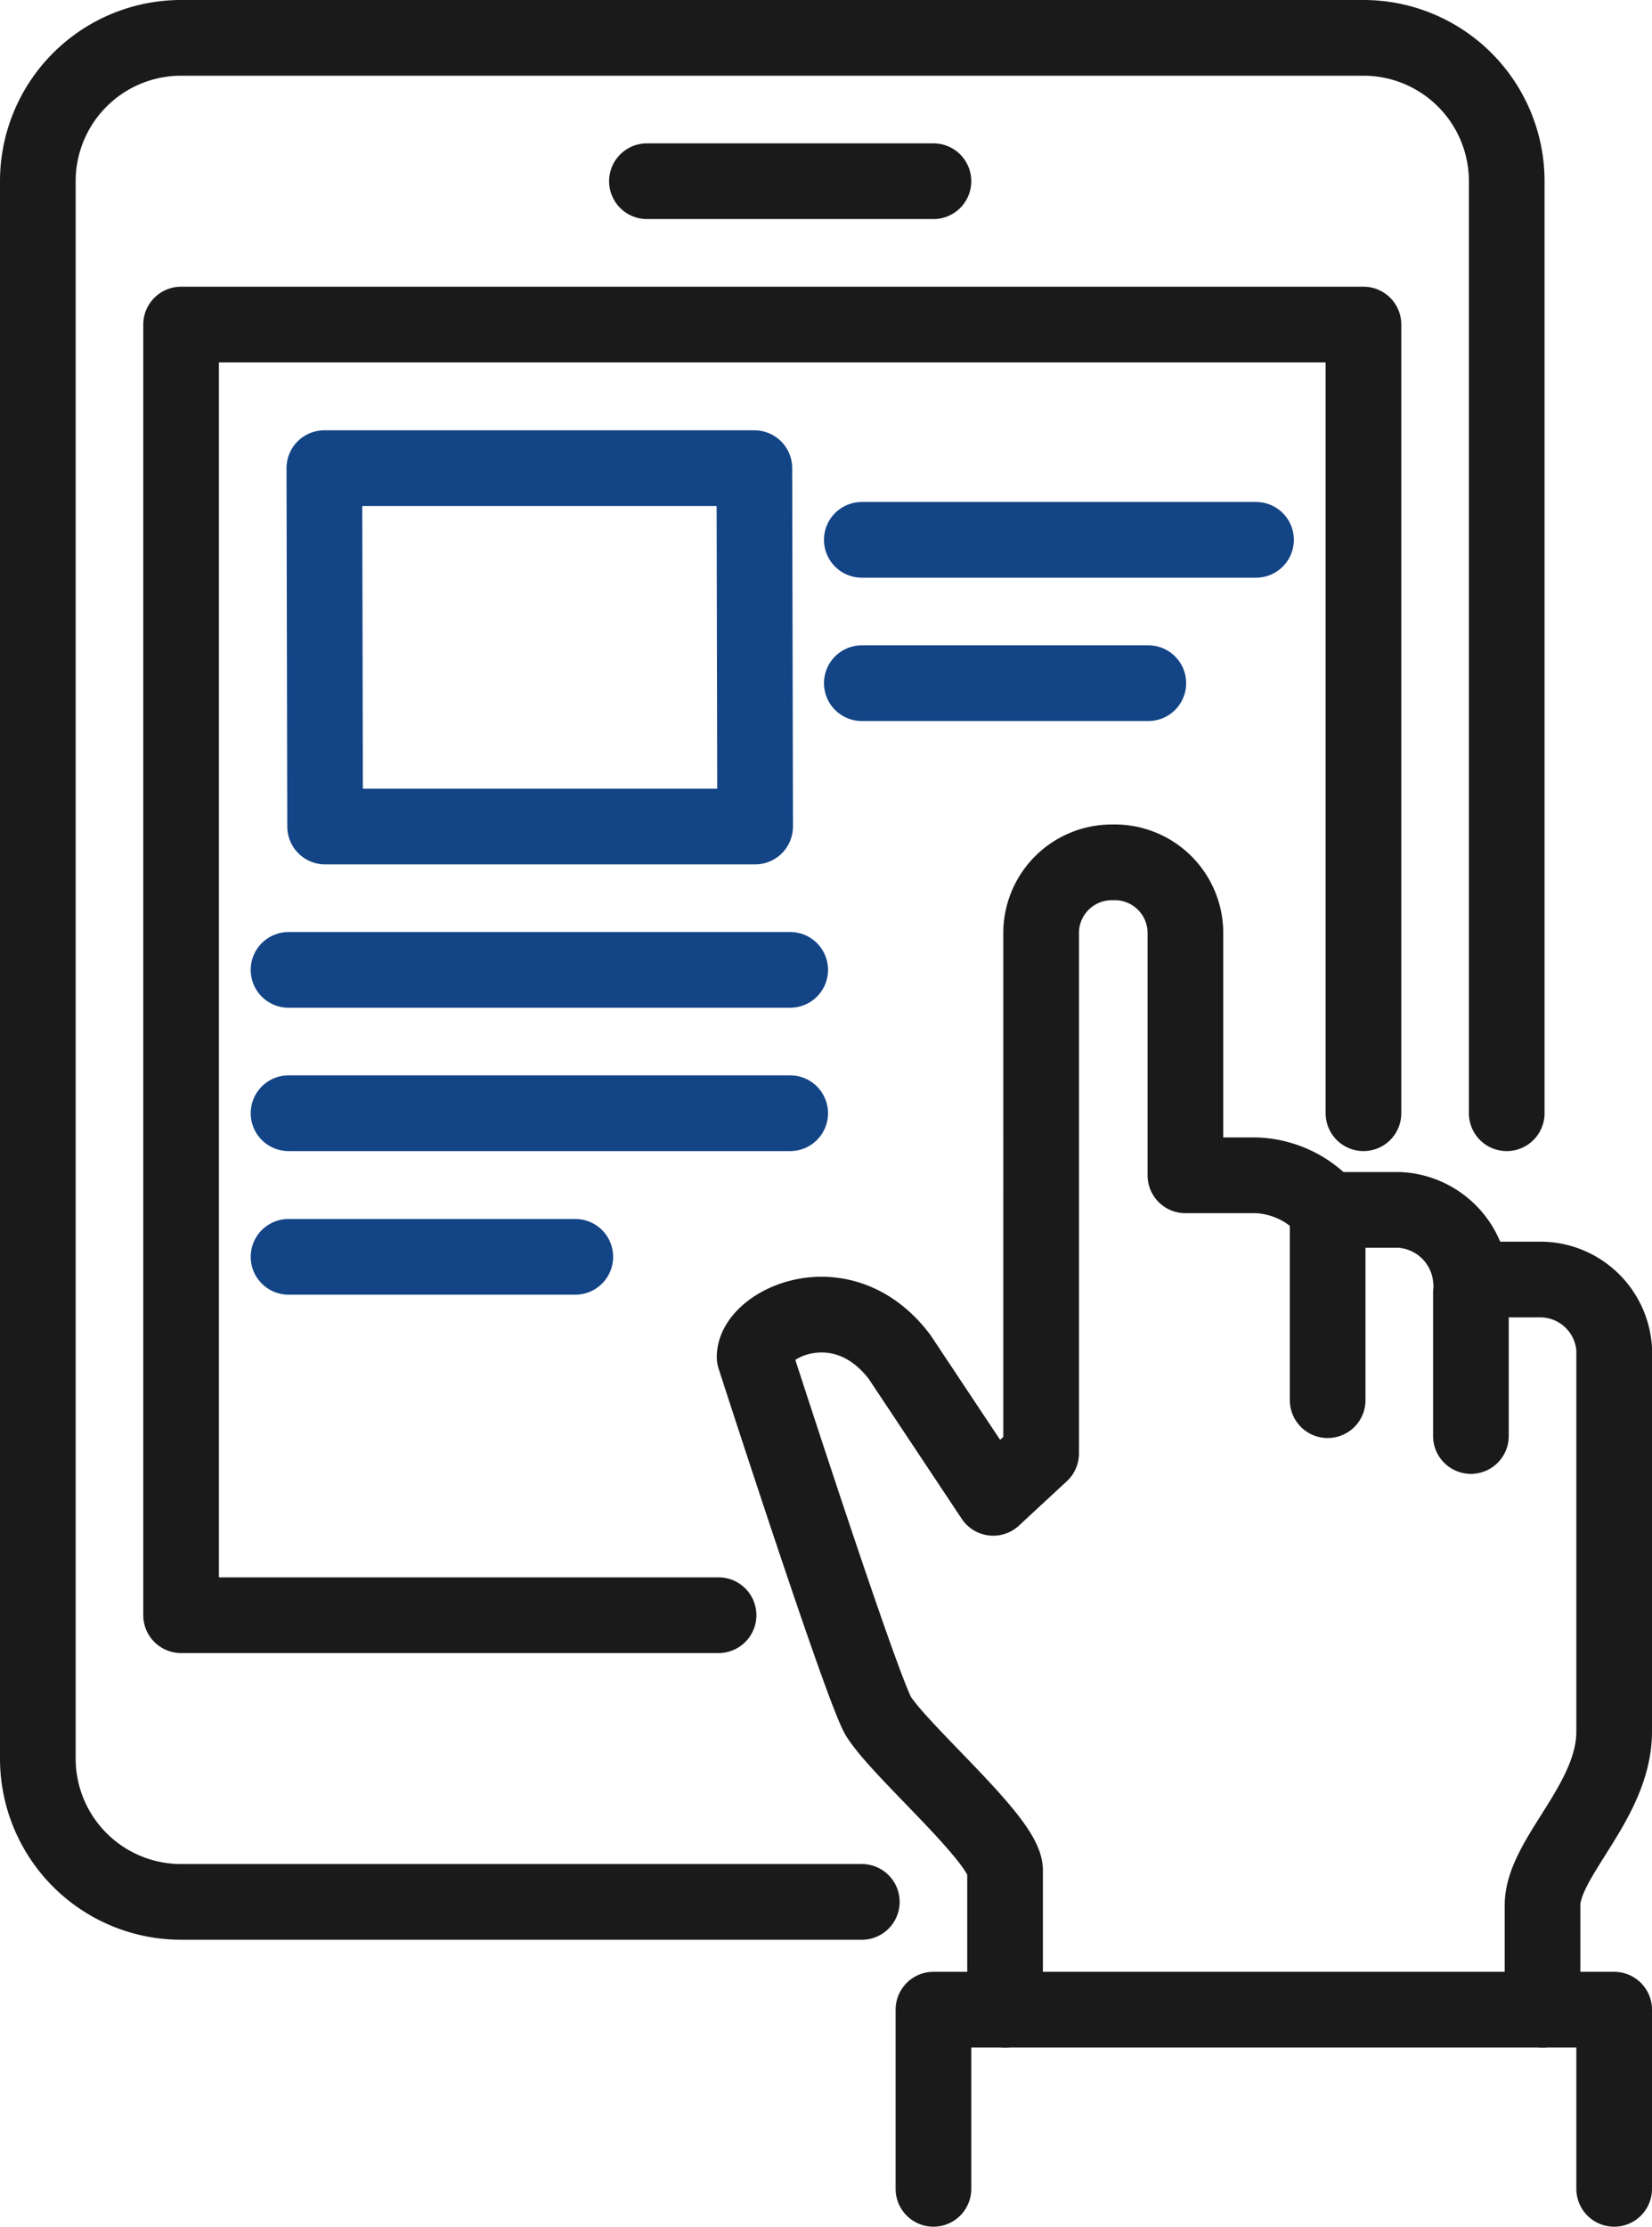
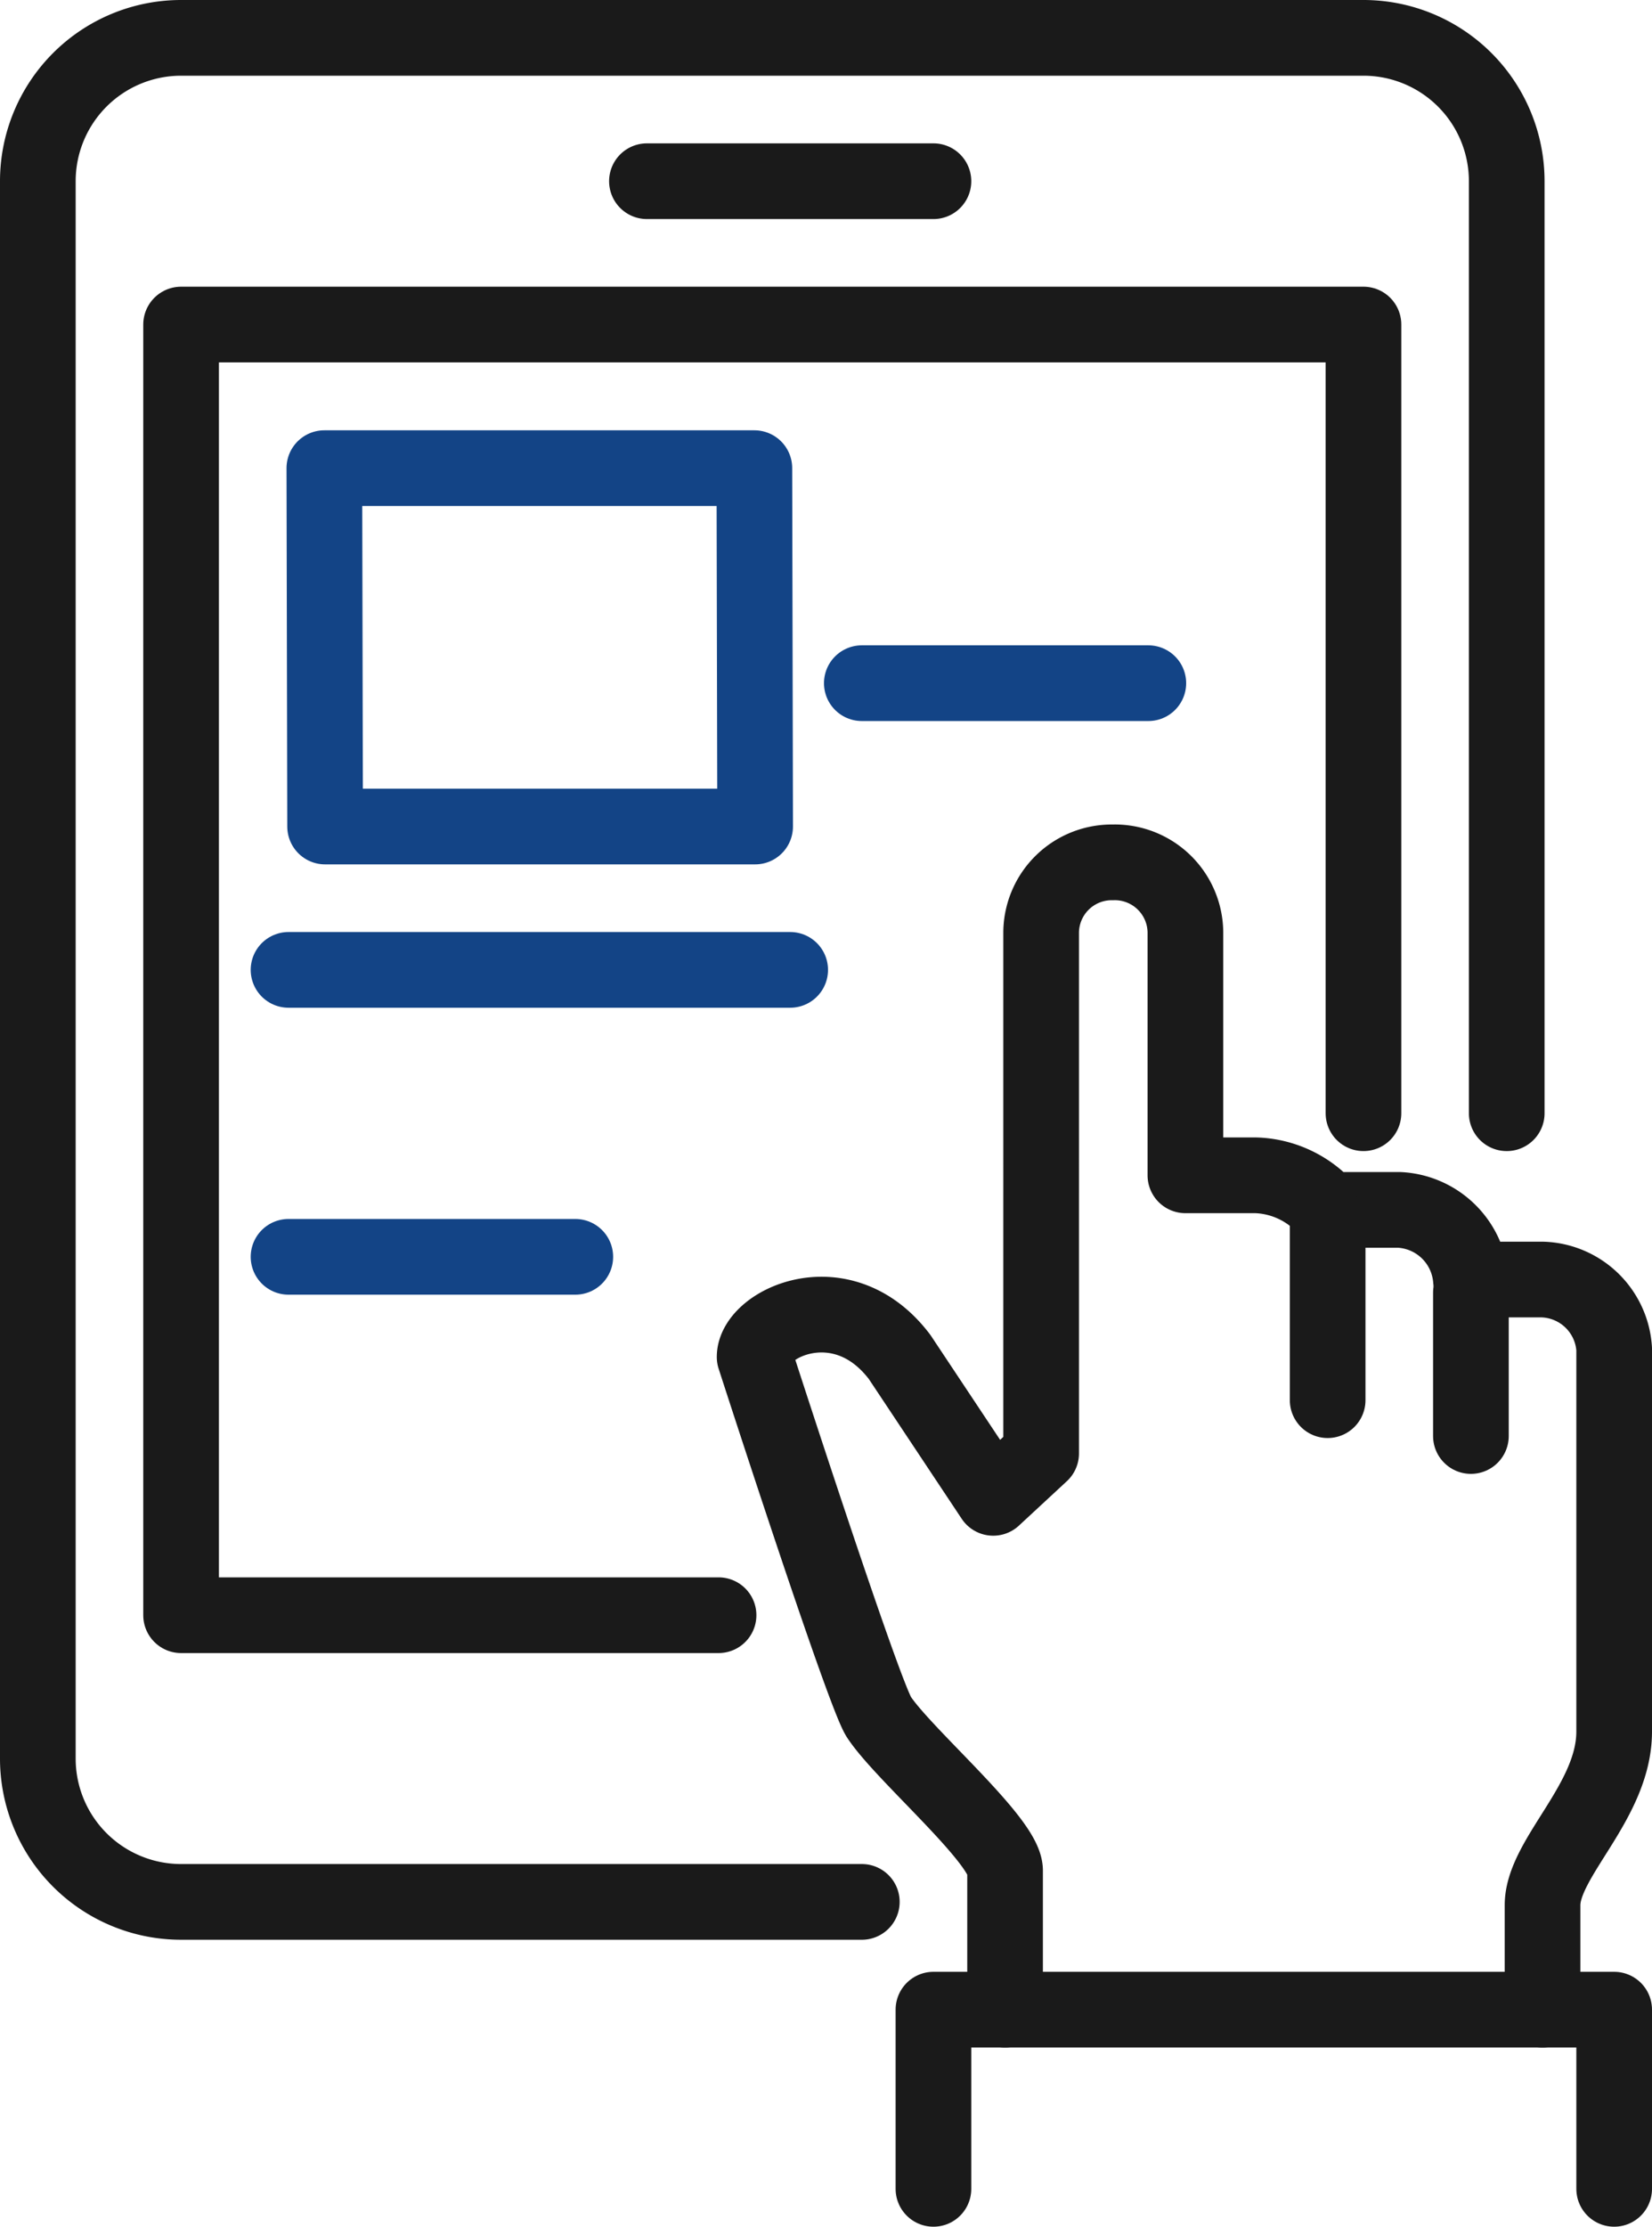
<svg xmlns="http://www.w3.org/2000/svg" viewBox="0 0 65.5 88.23">
  <defs>
    <style>.cls-1,.cls-2{fill:none;stroke-linecap:round;stroke-linejoin:round;stroke-width:3px;}.cls-1{stroke:#1a1a1a;}.cls-2{stroke:#134486;}</style>
  </defs>
  <title>Asset 12</title>
  <g id="Layer_2" data-name="Layer 2">
    <g id="Layer_1-2" data-name="Layer 1">
      <path class="cls-1" d="M34.17,75.36h-27A5.68,5.68,0,0,1,1.5,69.68V7.18A5.68,5.68,0,0,1,7.18,1.5H54.06a5.68,5.68,0,0,1,5.68,5.68V44.11" />
      <polyline class="cls-1" points="28.49 64 7.18 64 7.18 12.86 54.06 12.86 54.06 44.11" />
      <path class="cls-1" d="M39.85,79.63V74.12c0-1.18-4-4.57-5-6.08-.62-.93-4.93-14.27-4.93-14.27,0-1.33,3.48-3,5.75,0l3.71,5.58,1.9-1.76V36.93a2.8,2.8,0,0,1,2.84-2.76h0A2.8,2.8,0,0,1,47,36.93v9.64H49.8a3.91,3.91,0,0,1,2.84,1.37h2.84a3,3,0,0,1,2.84,2.76h2.84A2.94,2.94,0,0,1,64,53.45V68.61c0,2.78-2.84,5-2.84,6.88v4.14" />
      <line class="cls-1" x1="52.64" y1="48.38" x2="52.64" y2="55.48" />
      <line class="cls-1" x1="58.32" y1="51.22" x2="58.32" y2="56.9" />
      <polyline class="cls-1" points="64 86.73 64 79.63 37.01 79.63 37.01 86.73" />
      <line class="cls-1" x1="25.65" y1="7.18" x2="37.01" y2="7.18" />
      <polygon class="cls-2" points="29.94 32.75 12.89 32.75 12.86 18.55 29.91 18.55 29.94 32.75" />
-       <line class="cls-2" x1="34.17" y1="21.39" x2="49.8" y2="21.39" />
      <line class="cls-2" x1="34.17" y1="27.07" x2="45.53" y2="27.07" />
      <line class="cls-2" x1="11.44" y1="38.43" x2="31.33" y2="38.43" />
-       <line class="cls-2" x1="11.44" y1="44.11" x2="31.33" y2="44.11" />
      <line class="cls-2" x1="11.44" y1="49.8" x2="22.81" y2="49.8" />
    </g>
  </g>
</svg>